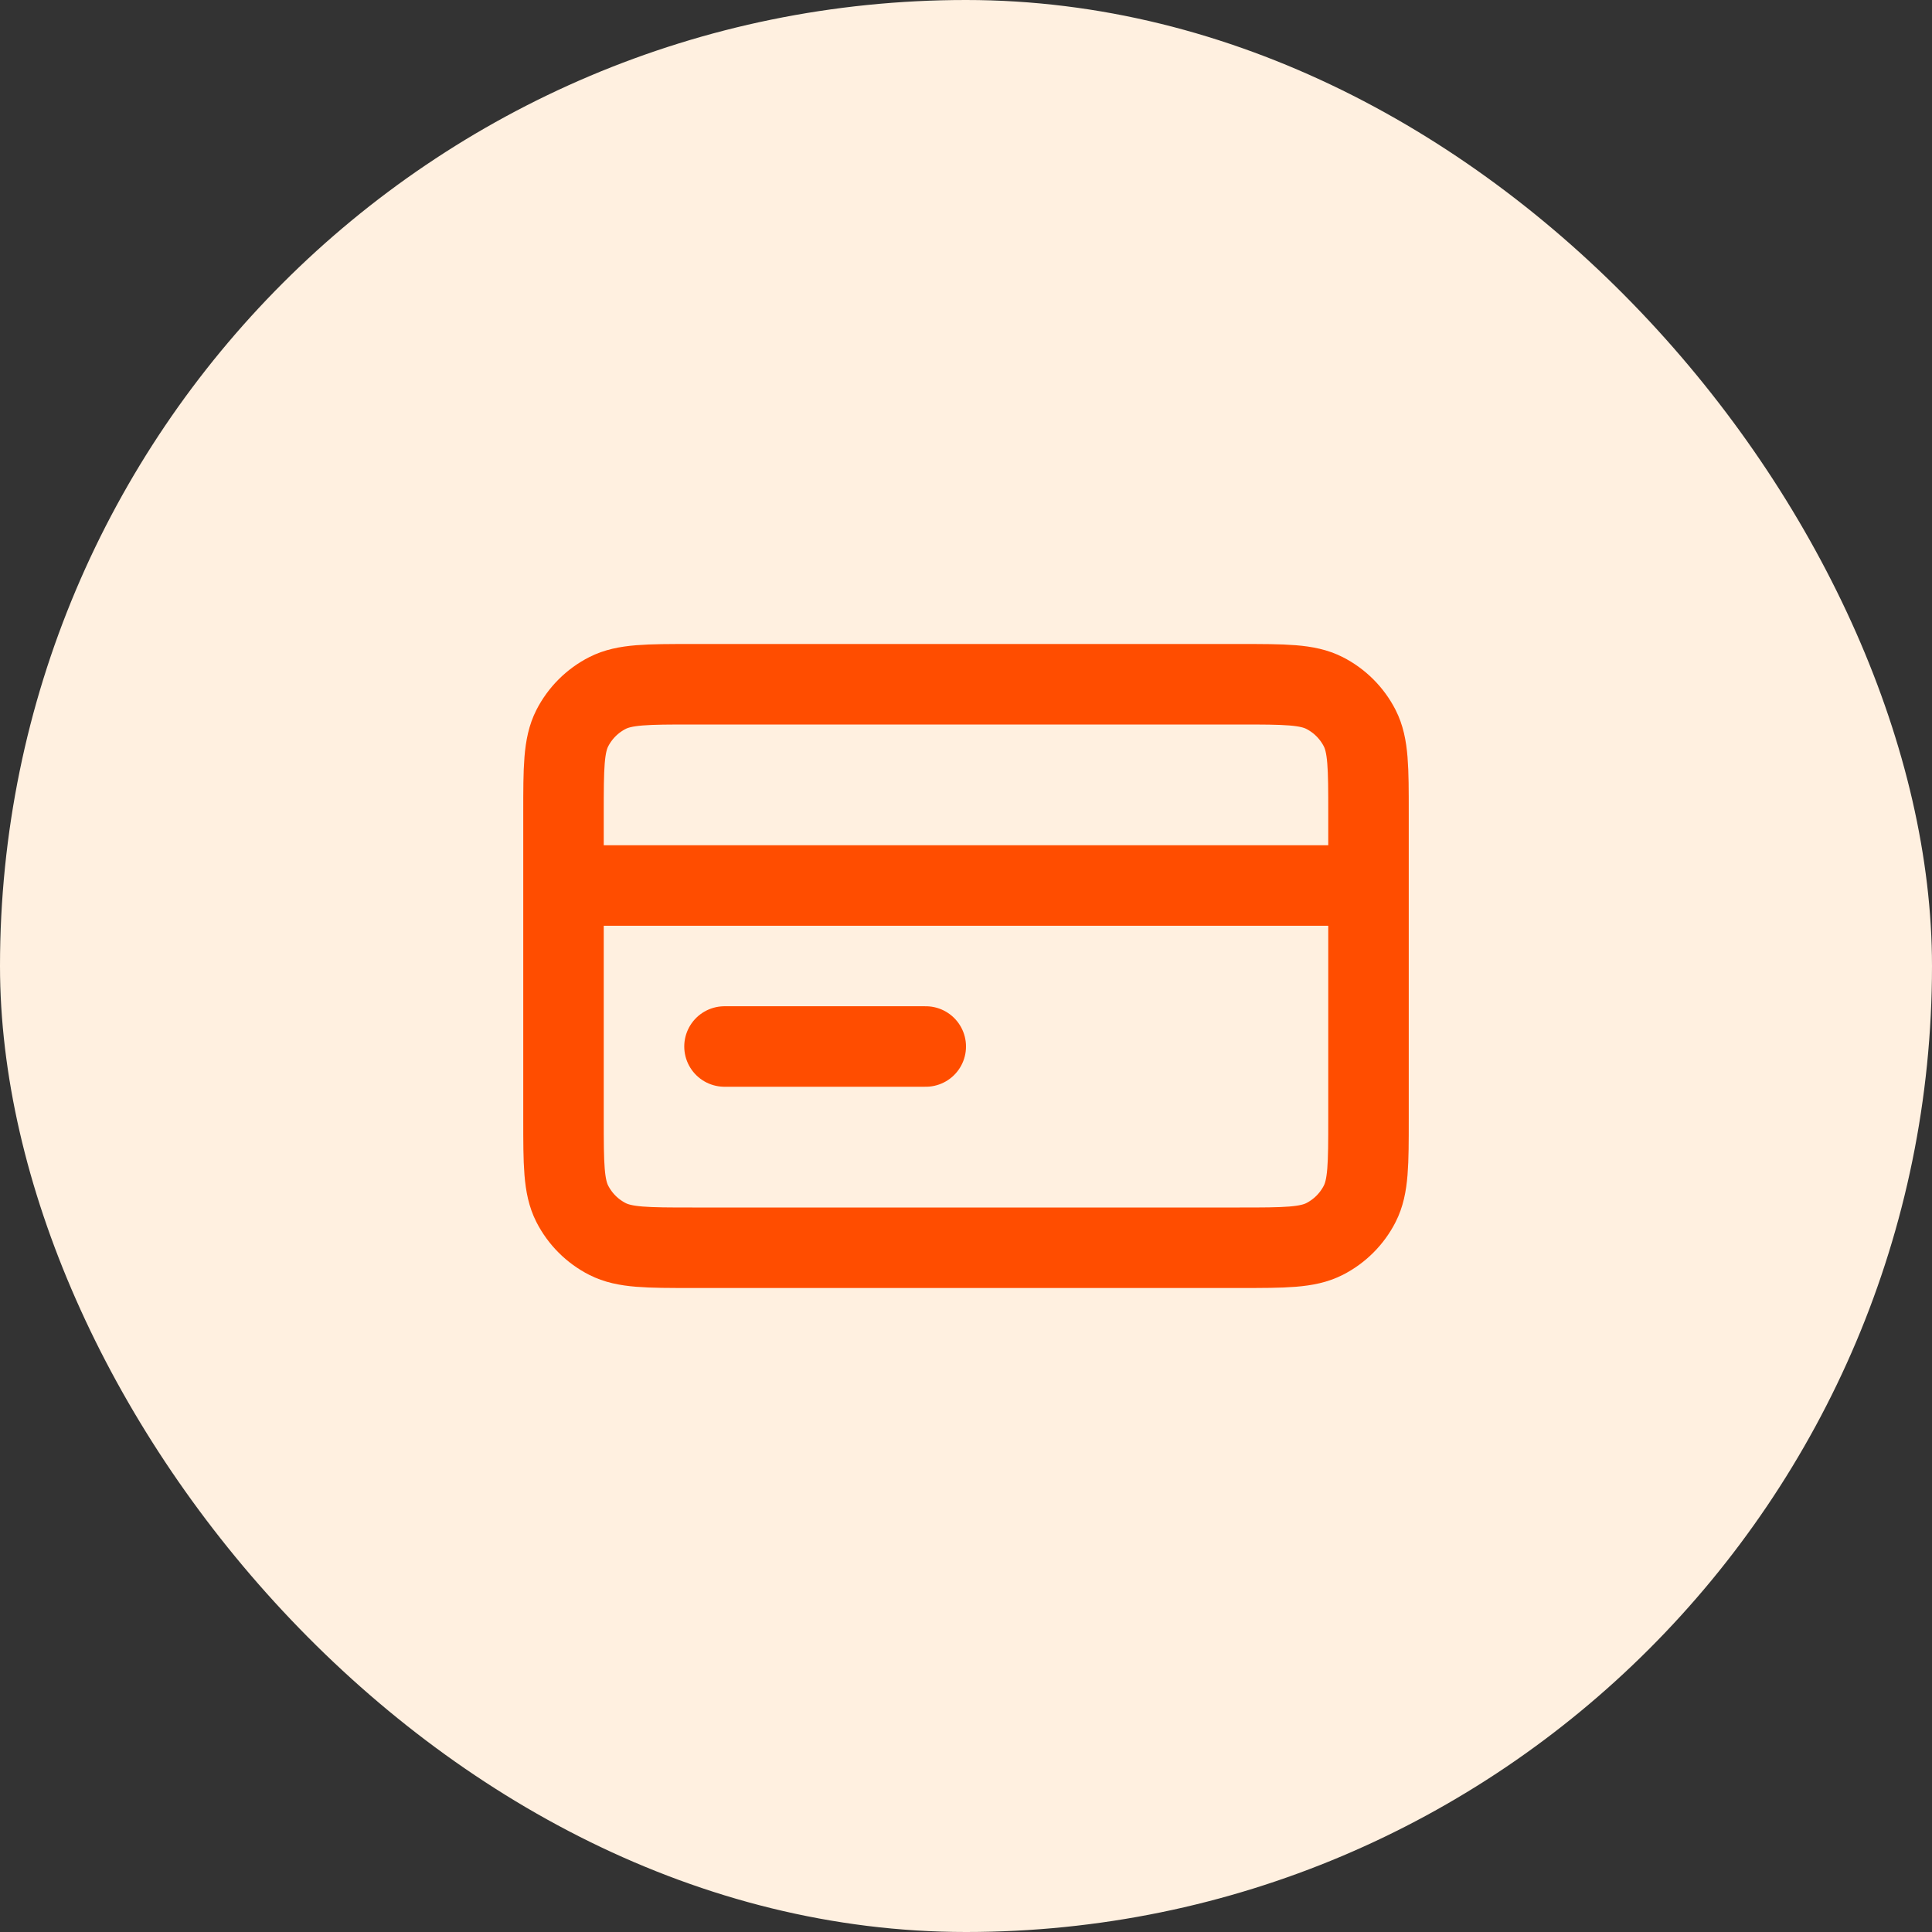
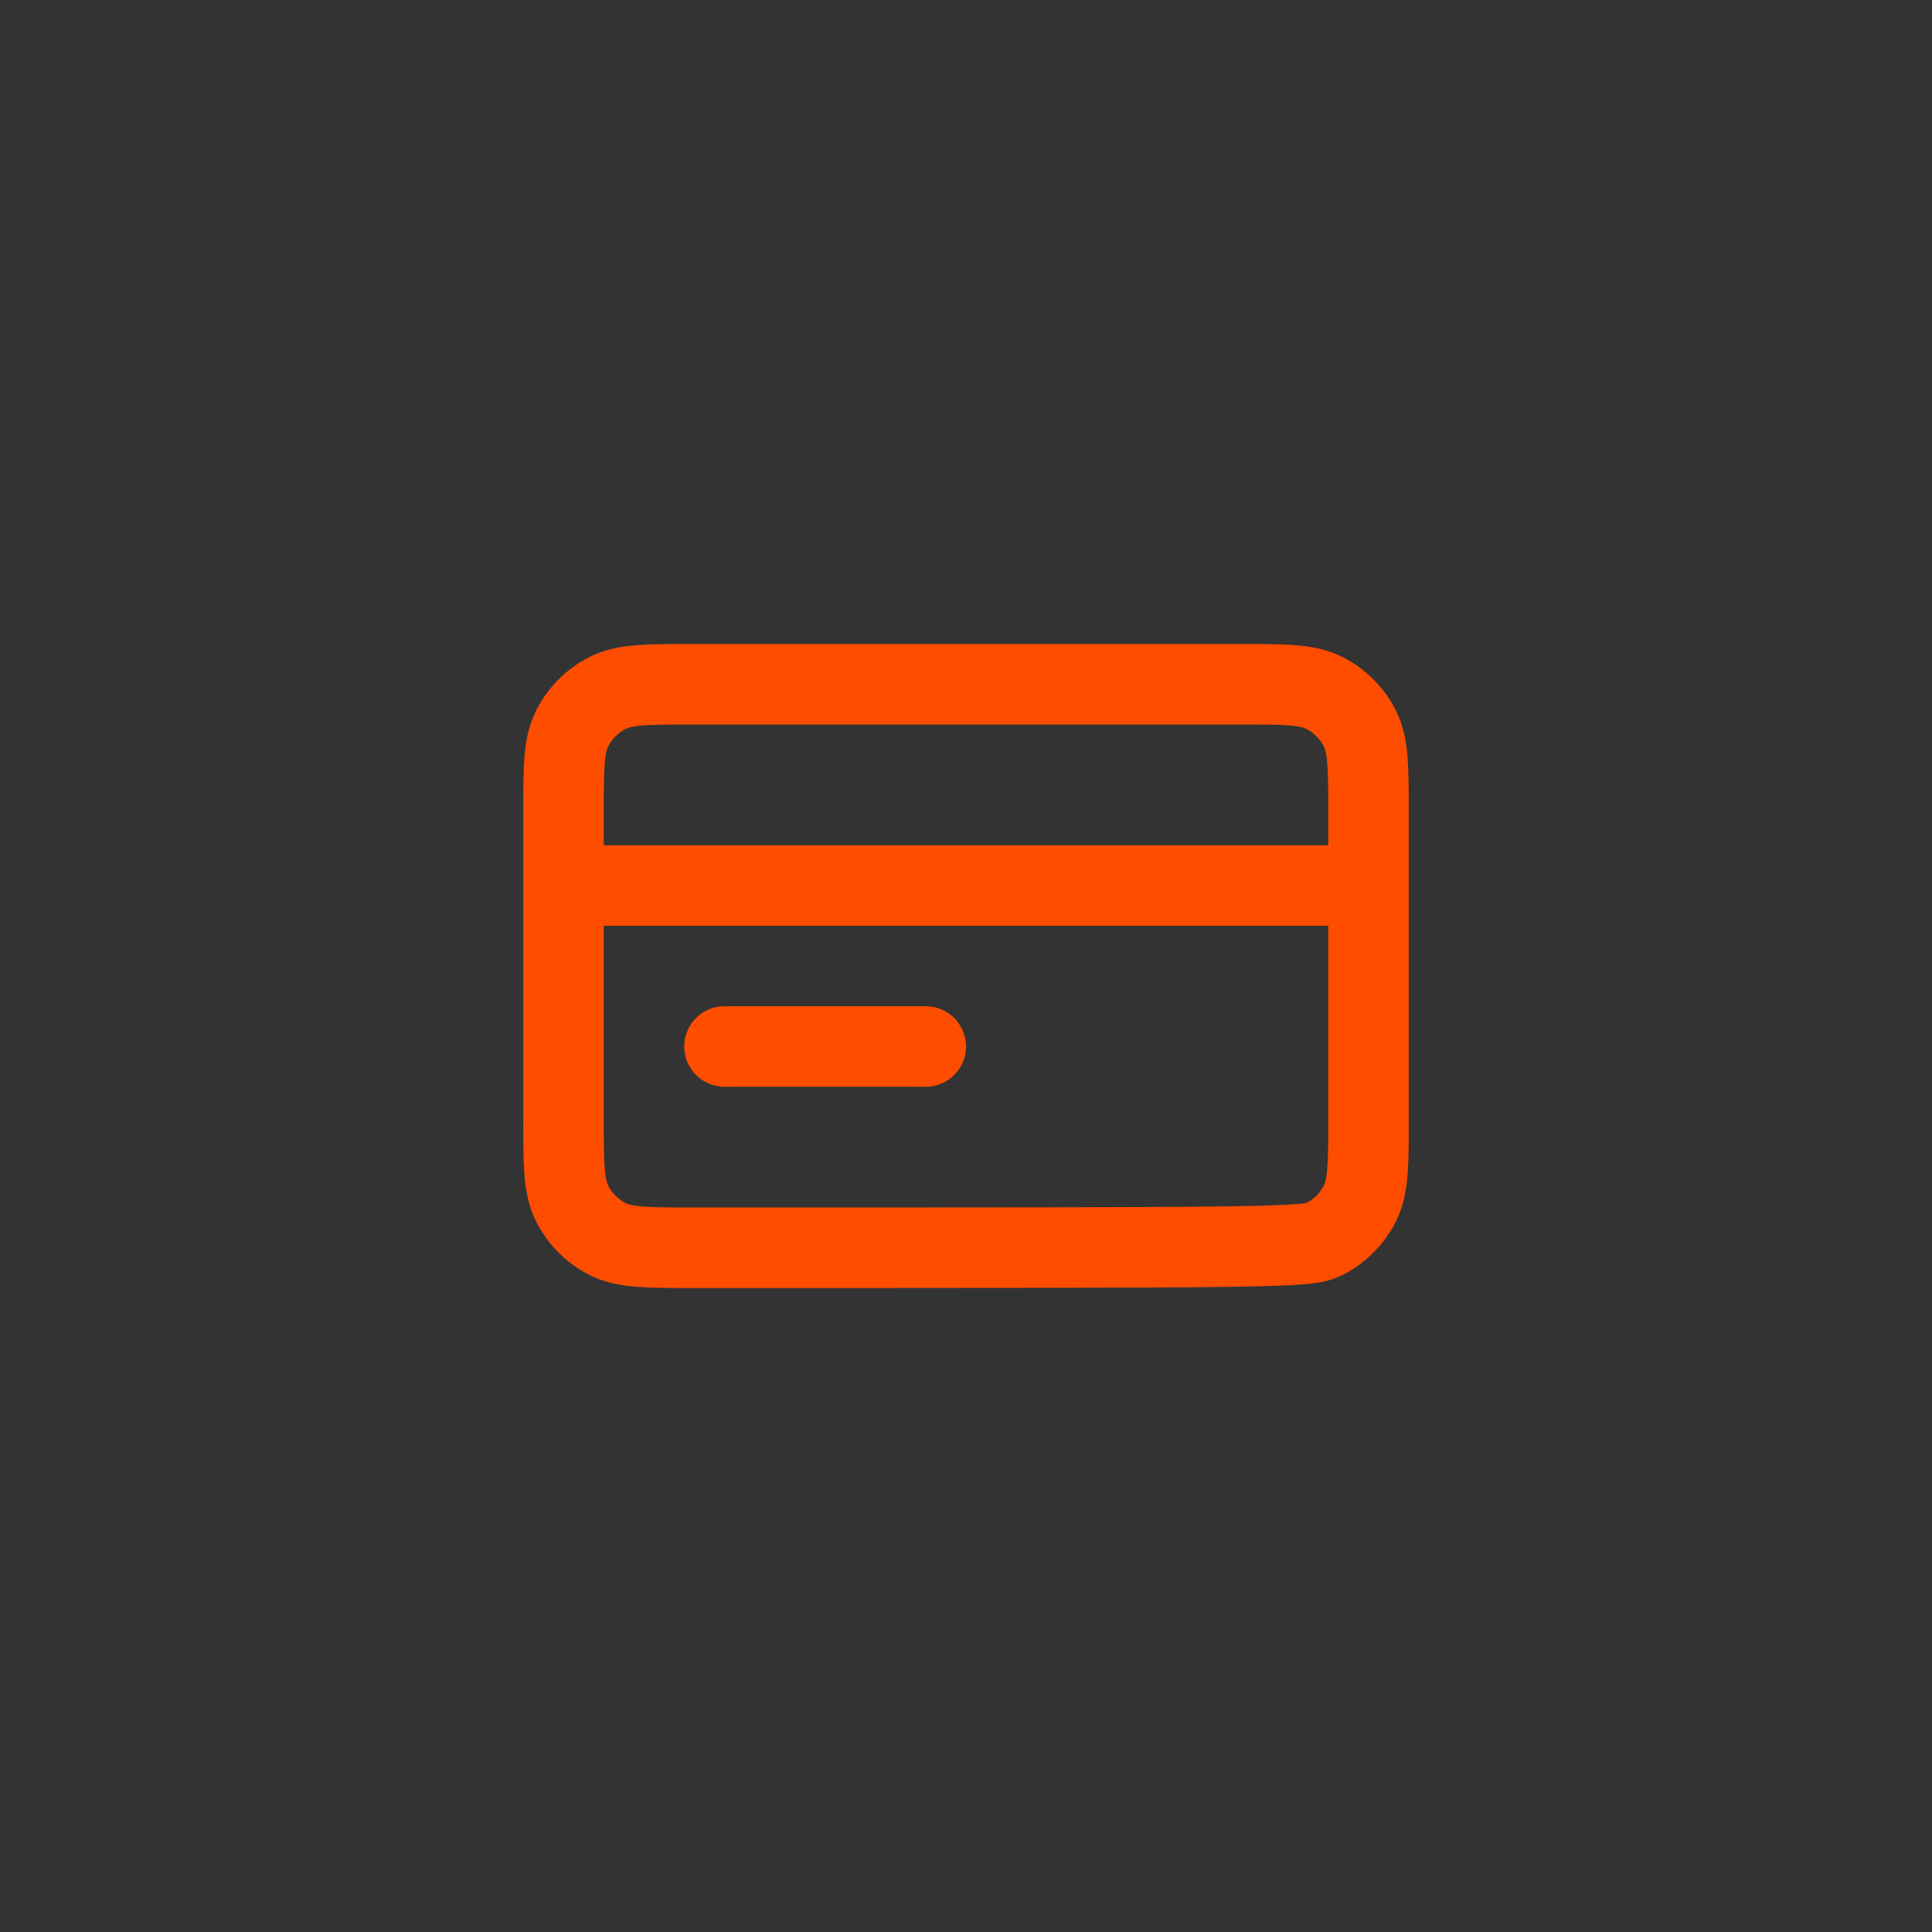
<svg xmlns="http://www.w3.org/2000/svg" width="48" height="48" viewBox="0 0 48 48" fill="none">
  <rect x="0" y="0" width="48" height="48" fill="#333333" stroke="none" />
-   <rect width="48" height="48" rx="24" fill="#FFF0E0" />
-   <path d="M34 22H14M23 26H18M14 20.2L14 27.8C14 28.92 14 29.48 14.218 29.908C14.41 30.284 14.716 30.59 15.092 30.782C15.52 31 16.08 31 17.2 31L30.8 31C31.92 31 32.48 31 32.908 30.782C33.284 30.59 33.59 30.284 33.782 29.908C34 29.48 34 28.92 34 27.8V20.2C34 19.08 34 18.52 33.782 18.092C33.59 17.716 33.284 17.41 32.908 17.218C32.48 17 31.92 17 30.8 17L17.2 17C16.08 17 15.52 17 15.092 17.218C14.716 17.41 14.41 17.716 14.218 18.092C14 18.52 14 19.08 14 20.2Z" stroke="#FF4D00" stroke-width="2" stroke-linecap="round" stroke-linejoin="round" />
+   <path d="M34 22H14M23 26H18M14 20.2L14 27.8C14 28.92 14 29.48 14.218 29.908C14.41 30.284 14.716 30.59 15.092 30.782C15.52 31 16.08 31 17.2 31C31.92 31 32.48 31 32.908 30.782C33.284 30.59 33.59 30.284 33.782 29.908C34 29.48 34 28.92 34 27.8V20.2C34 19.08 34 18.52 33.782 18.092C33.59 17.716 33.284 17.41 32.908 17.218C32.48 17 31.92 17 30.8 17L17.2 17C16.08 17 15.52 17 15.092 17.218C14.716 17.41 14.41 17.716 14.218 18.092C14 18.52 14 19.08 14 20.2Z" stroke="#FF4D00" stroke-width="2" stroke-linecap="round" stroke-linejoin="round" />
</svg>